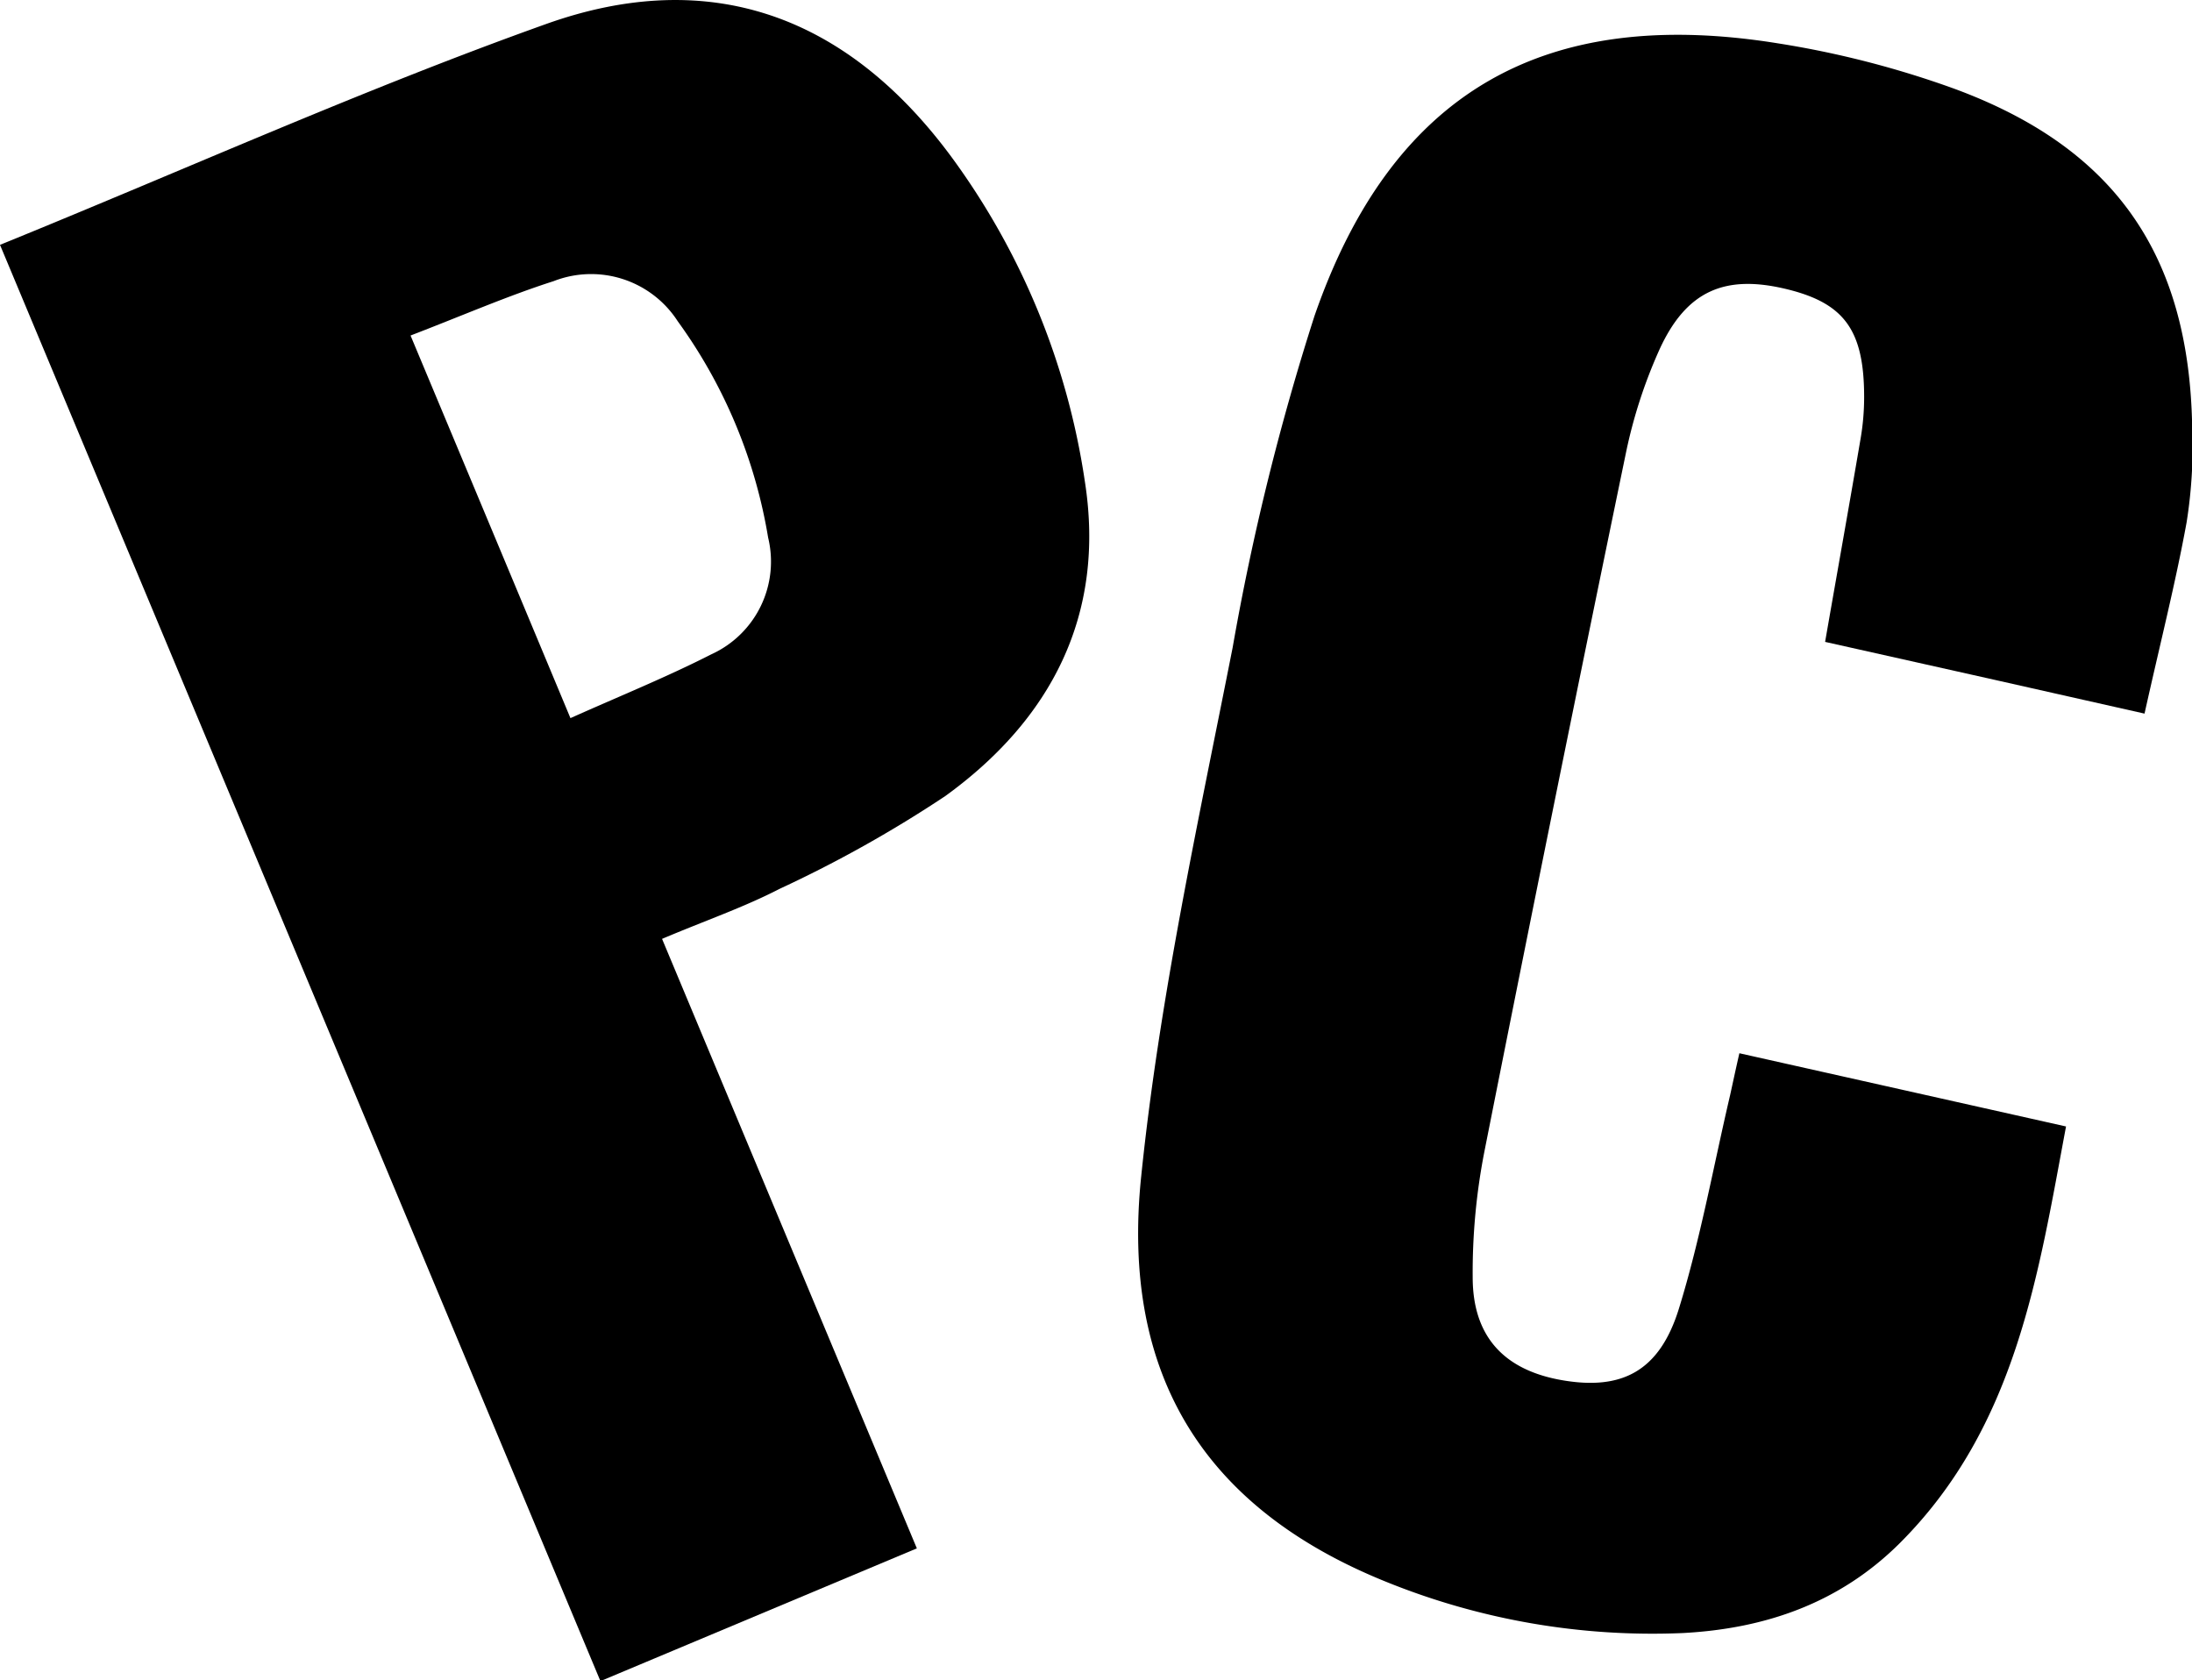
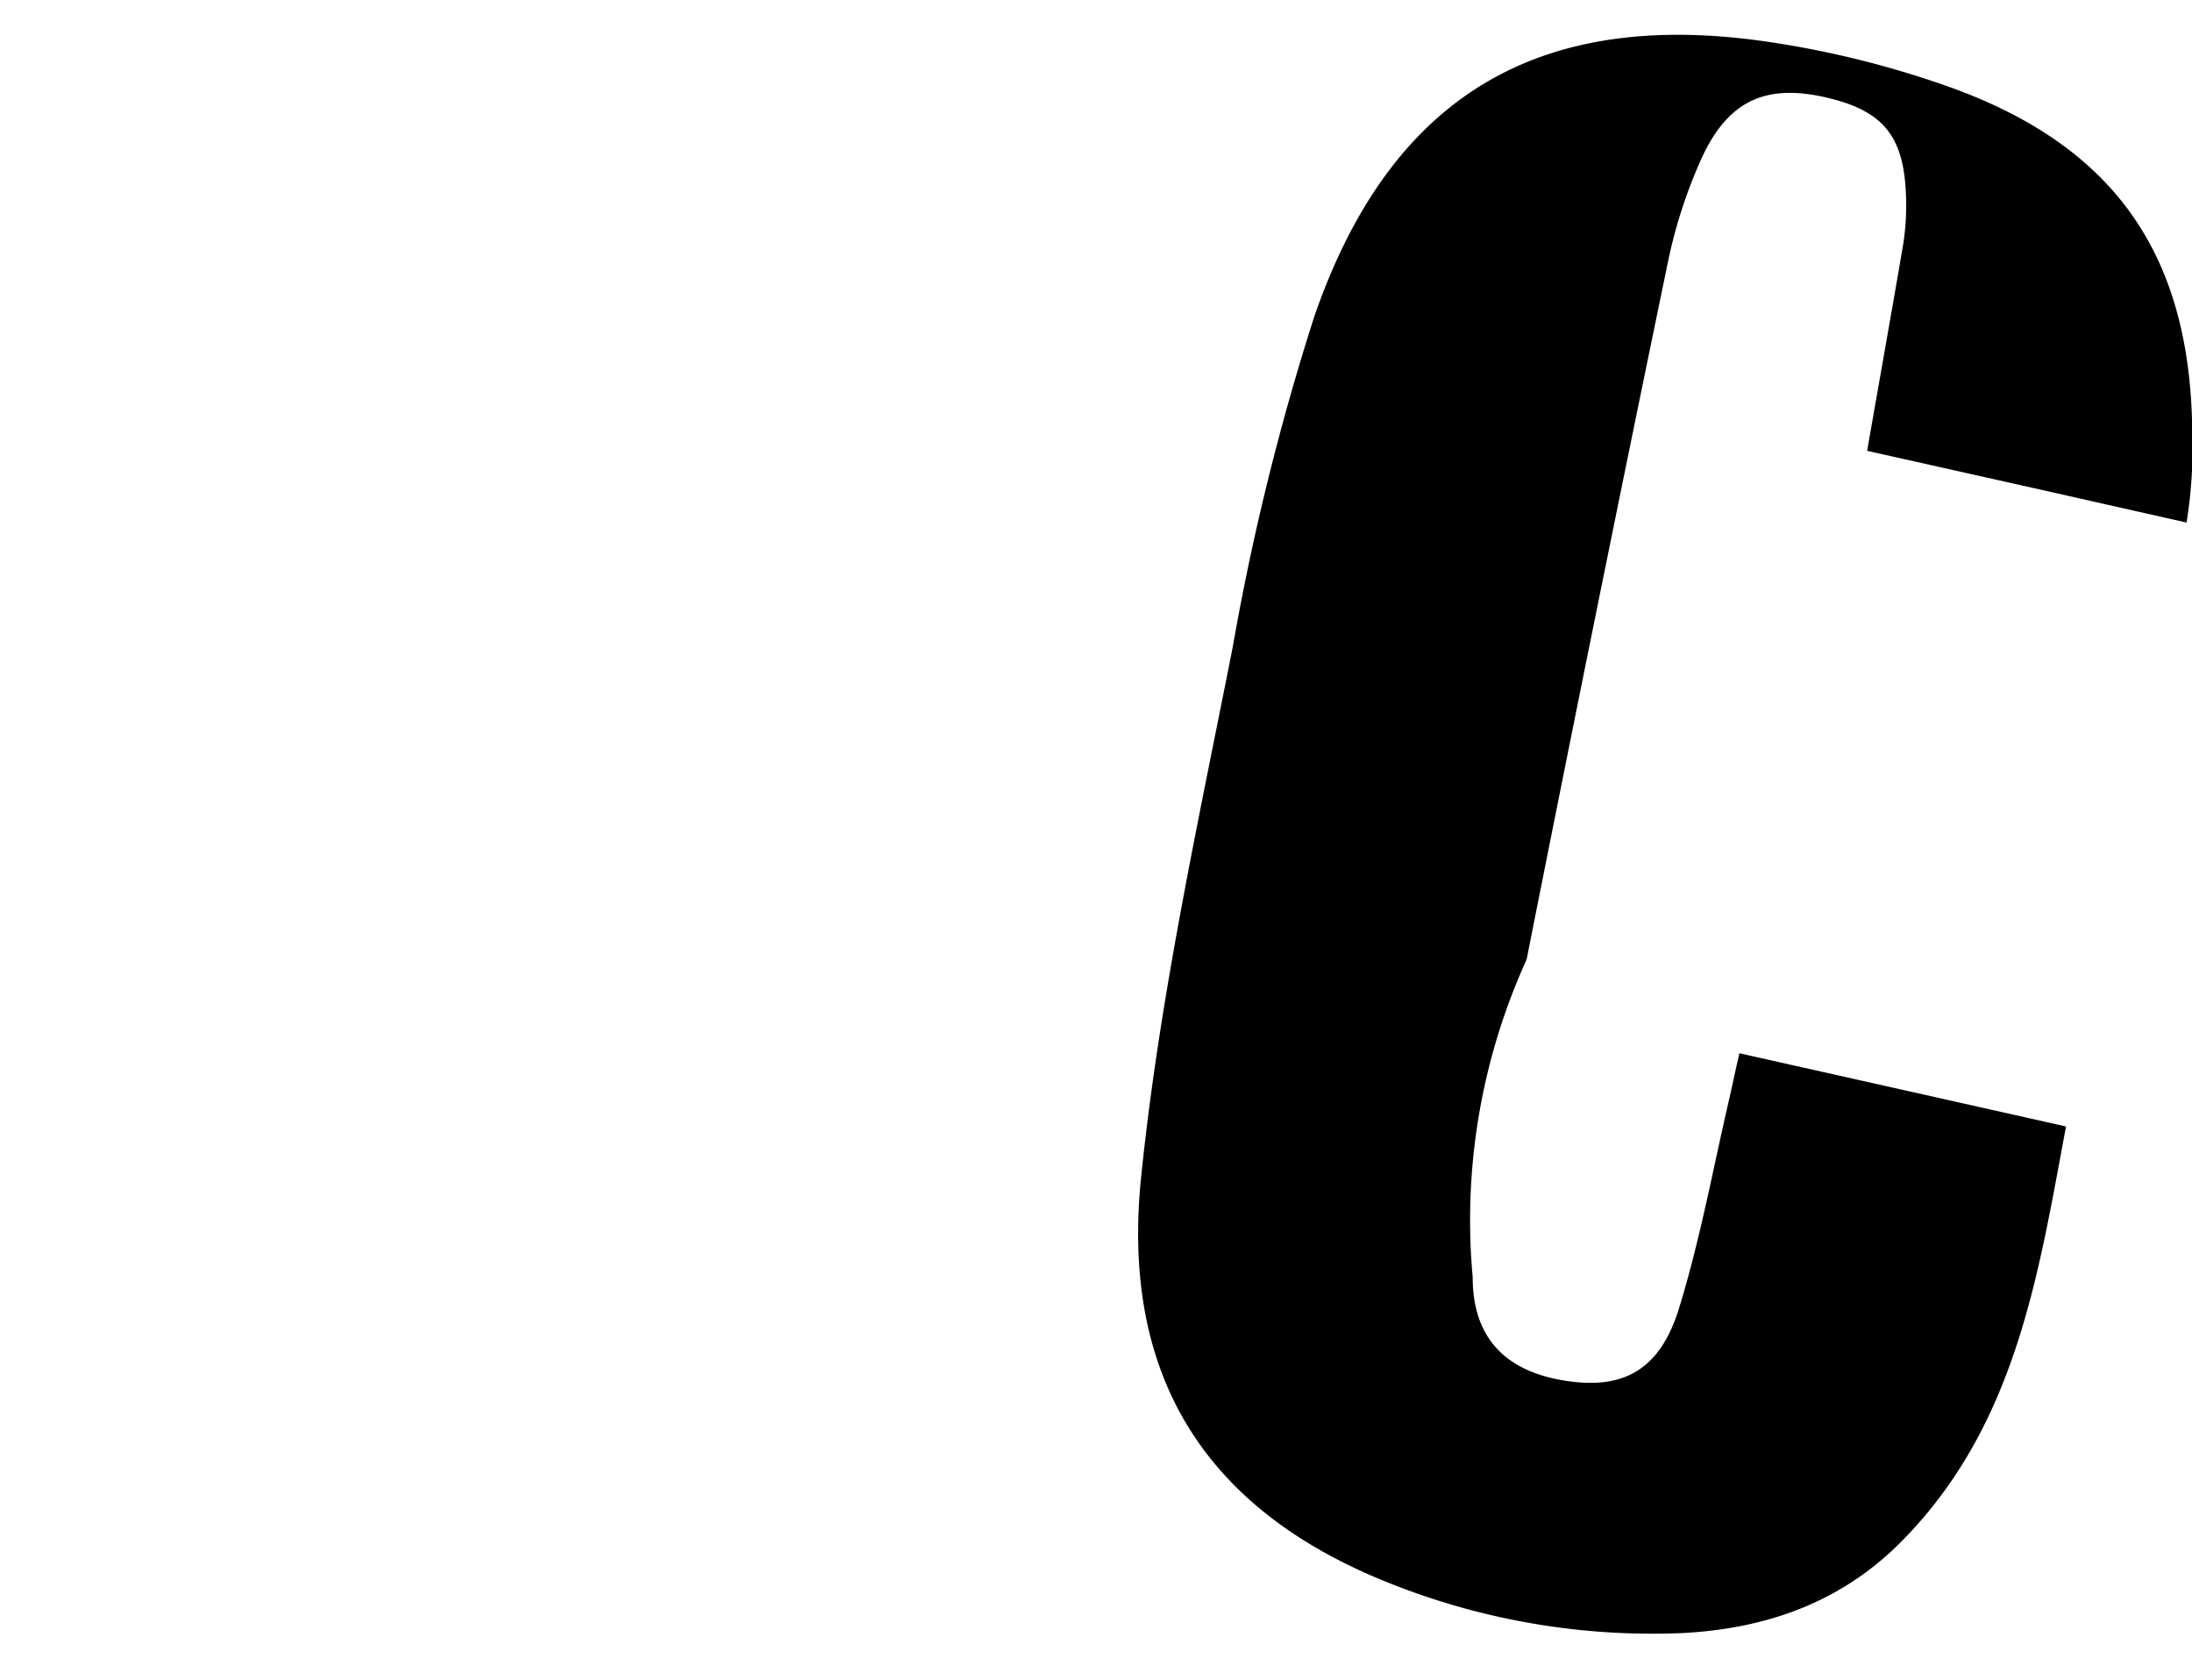
<svg xmlns="http://www.w3.org/2000/svg" viewBox="0 0 145.48 111.52" data-sanitized-data-name="Livello 1" data-name="Livello 1" id="Livello_1">
-   <path transform="translate(-2.26 -19.24)" d="M117.7,89.14,139.38,94c-1.84,9.79-3.29,19.89-11,27.62-4,4-8.94,5.71-14.44,6a47.05,47.05,0,0,1-19.78-3.44C82.37,119.39,76.61,110.68,78,97.31c1.21-11.79,3.77-23.45,6.07-35.1a164.91,164.91,0,0,1,5.43-22c5.15-14.87,15.24-20.6,30.78-18.09a63.26,63.26,0,0,1,11.66,3c10.66,3.92,15.59,11,15.81,22.37a32.12,32.12,0,0,1-.37,6.43c-.73,4-1.75,8-2.79,12.68l-10.34-2.33-10.86-2.43c.78-4.48,1.59-9,2.35-13.46a16.34,16.34,0,0,0,.24-2.79c0-4.43-1.31-6.23-5.14-7.16-4.1-1-6.66.11-8.44,4a32.91,32.91,0,0,0-2.24,6.92q-4.78,23.1-9.37,46.25A41.74,41.74,0,0,0,100,104c0,4,2.14,6.2,6,6.85s6.39-.56,7.69-4.77c1.43-4.63,2.29-9.44,3.4-14.18C117.26,91.13,117.41,90.41,117.7,89.14Z" />
-   <path transform="translate(-2.26 -19.24)" d="M2.26,35.49c12.3-5,24.08-10.31,36.2-14.64,10.9-3.91,20-.58,26.92,8.77a48.31,48.31,0,0,1,8.88,21.57C75.65,60.07,72,67,65,72.07a82.65,82.65,0,0,1-11,6.16c-2.4,1.24-5,2.13-7.8,3.32L63.11,122l-21,8.81C28.85,99.08,15.64,67.49,2.26,35.49Zm27.24,6c3.62,8.65,7.07,16.9,10.62,25.41,3.26-1.46,6.38-2.72,9.36-4.24a6.76,6.76,0,0,0,3.76-7.74,33.83,33.83,0,0,0-6-14.36A6.84,6.84,0,0,0,39,37.9C35.94,38.88,32.94,40.19,29.5,41.51Z" />
+   <path transform="translate(-2.26 -19.24)" d="M117.7,89.14,139.38,94c-1.84,9.79-3.29,19.89-11,27.62-4,4-8.94,5.71-14.44,6a47.05,47.05,0,0,1-19.78-3.44C82.37,119.39,76.61,110.68,78,97.31c1.21-11.79,3.77-23.45,6.07-35.1a164.91,164.91,0,0,1,5.43-22c5.15-14.87,15.24-20.6,30.78-18.09a63.26,63.26,0,0,1,11.66,3c10.66,3.92,15.59,11,15.81,22.37a32.12,32.12,0,0,1-.37,6.43l-10.34-2.33-10.86-2.43c.78-4.48,1.59-9,2.35-13.46a16.34,16.34,0,0,0,.24-2.79c0-4.43-1.31-6.23-5.14-7.16-4.1-1-6.66.11-8.44,4a32.91,32.91,0,0,0-2.24,6.92q-4.78,23.1-9.37,46.25A41.74,41.74,0,0,0,100,104c0,4,2.14,6.2,6,6.85s6.39-.56,7.69-4.77c1.43-4.63,2.29-9.44,3.4-14.18C117.26,91.13,117.41,90.41,117.7,89.14Z" />
</svg>